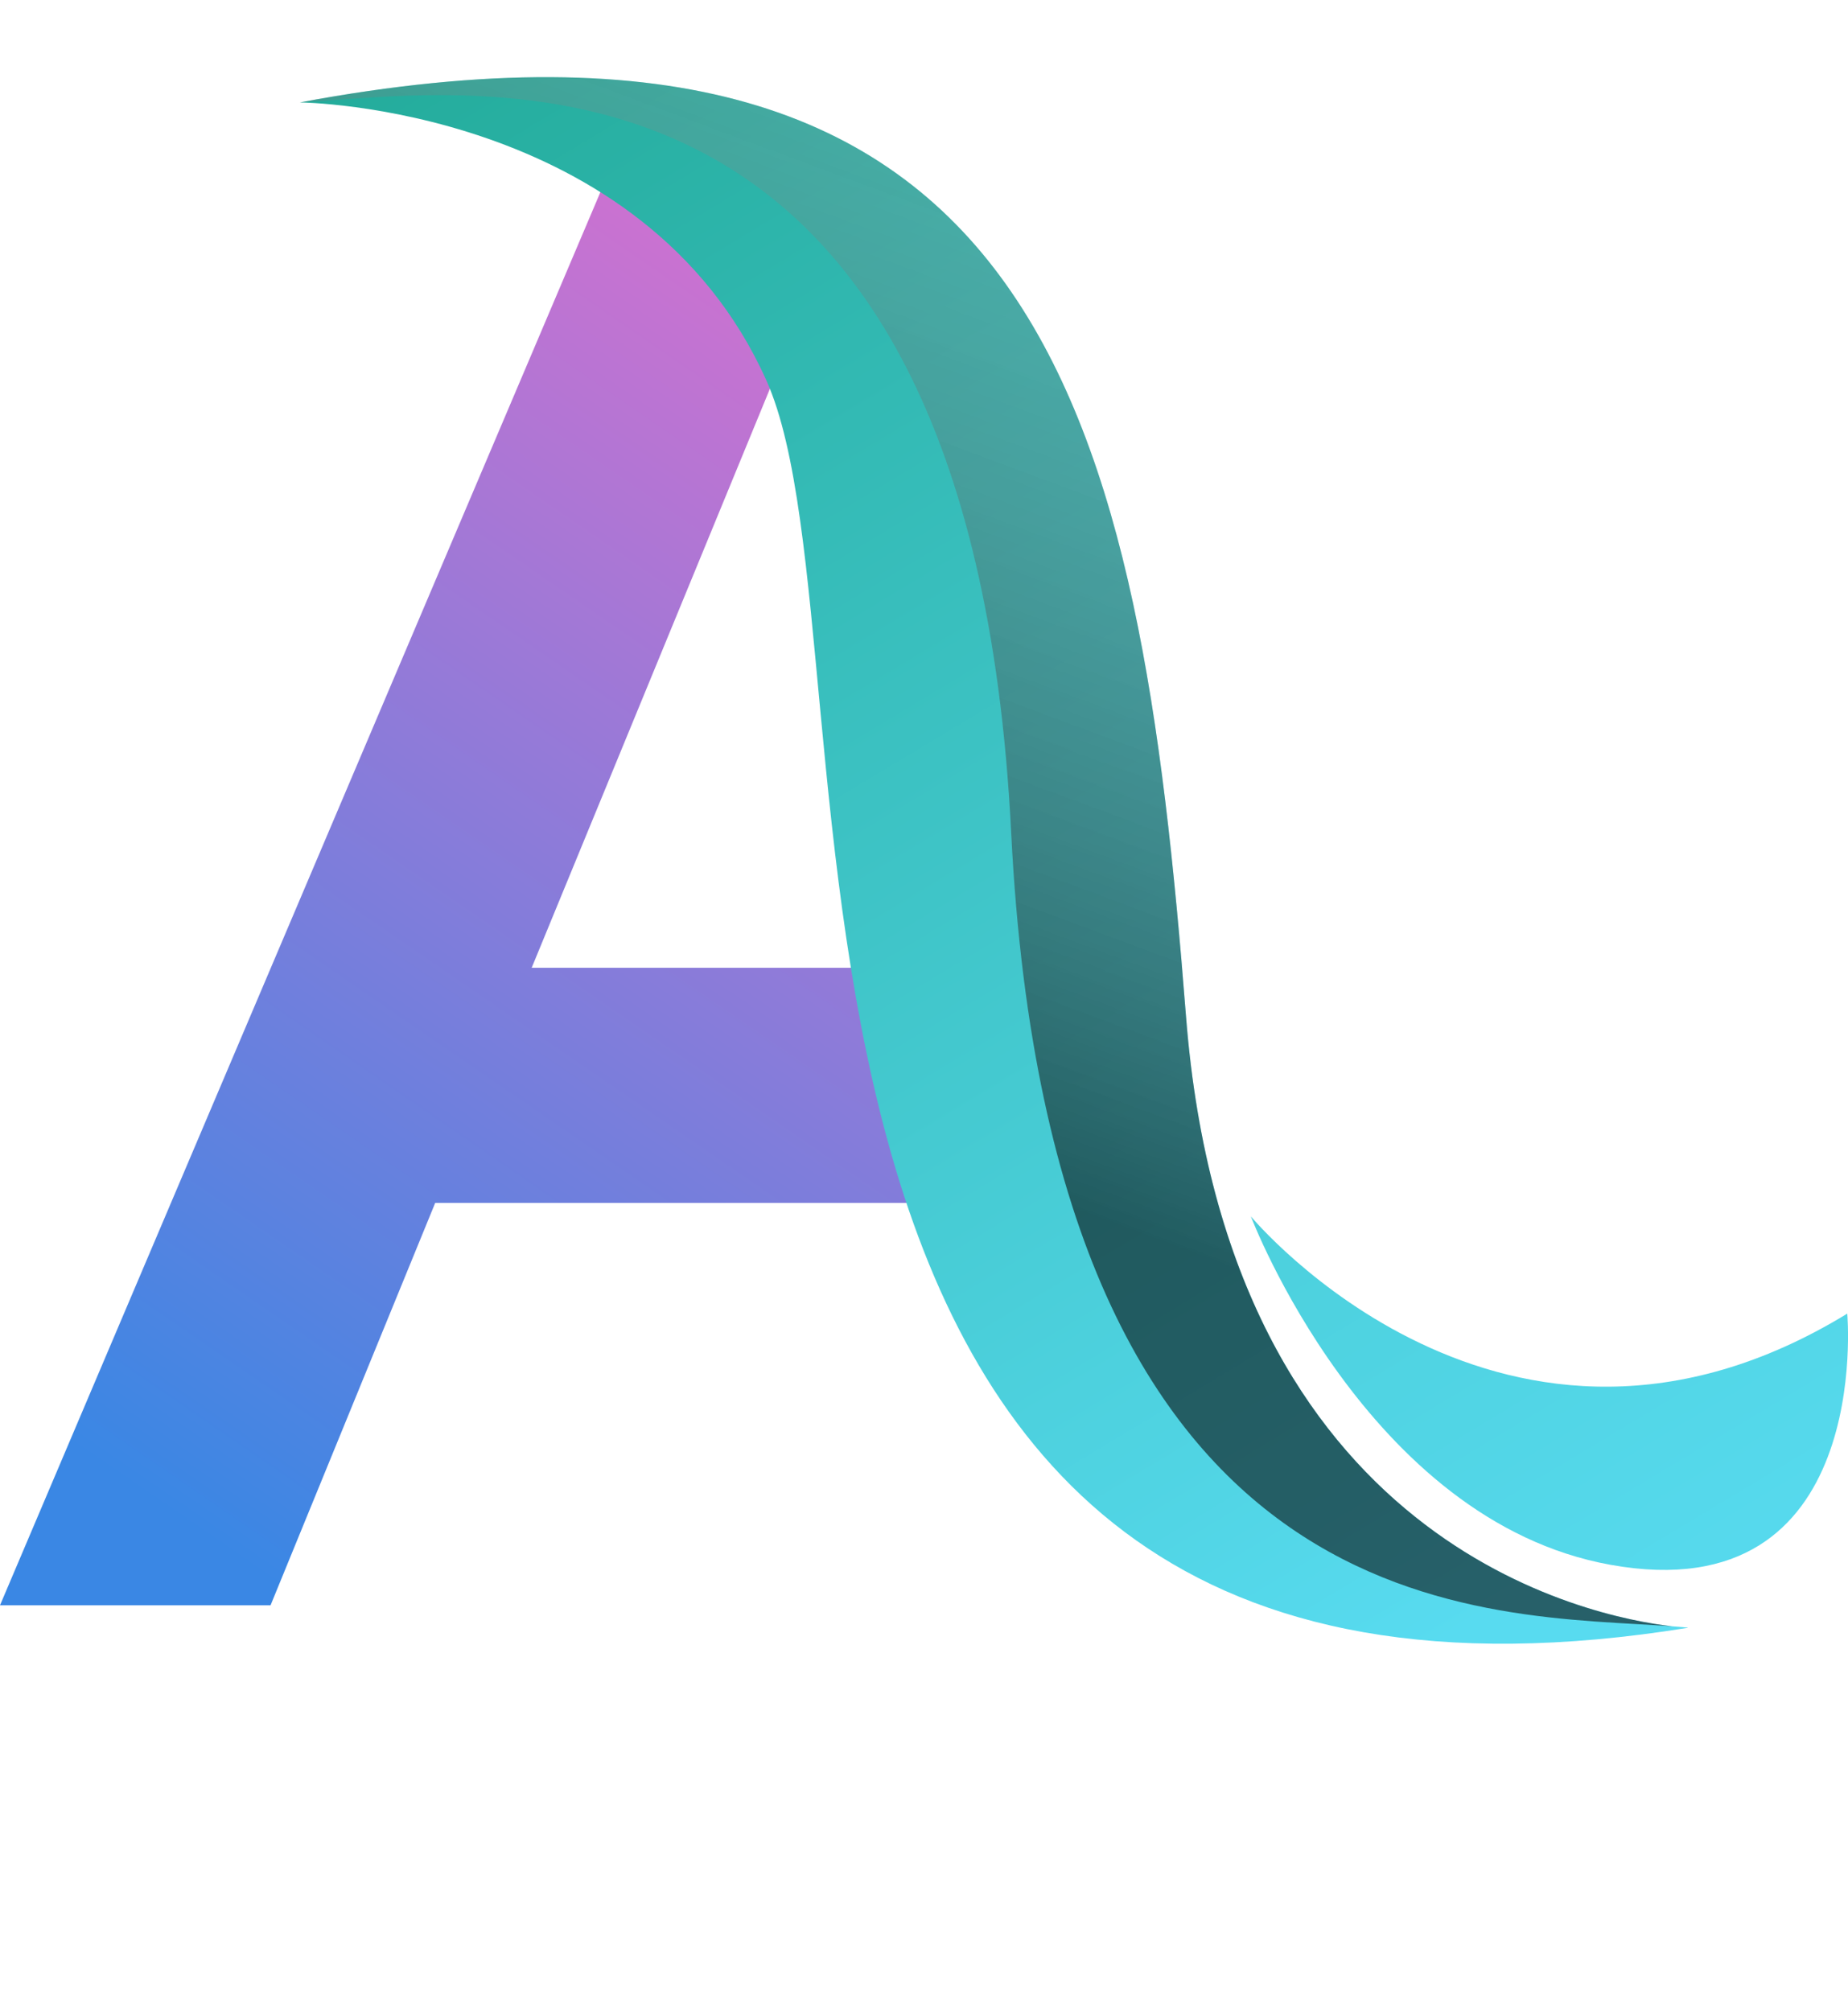
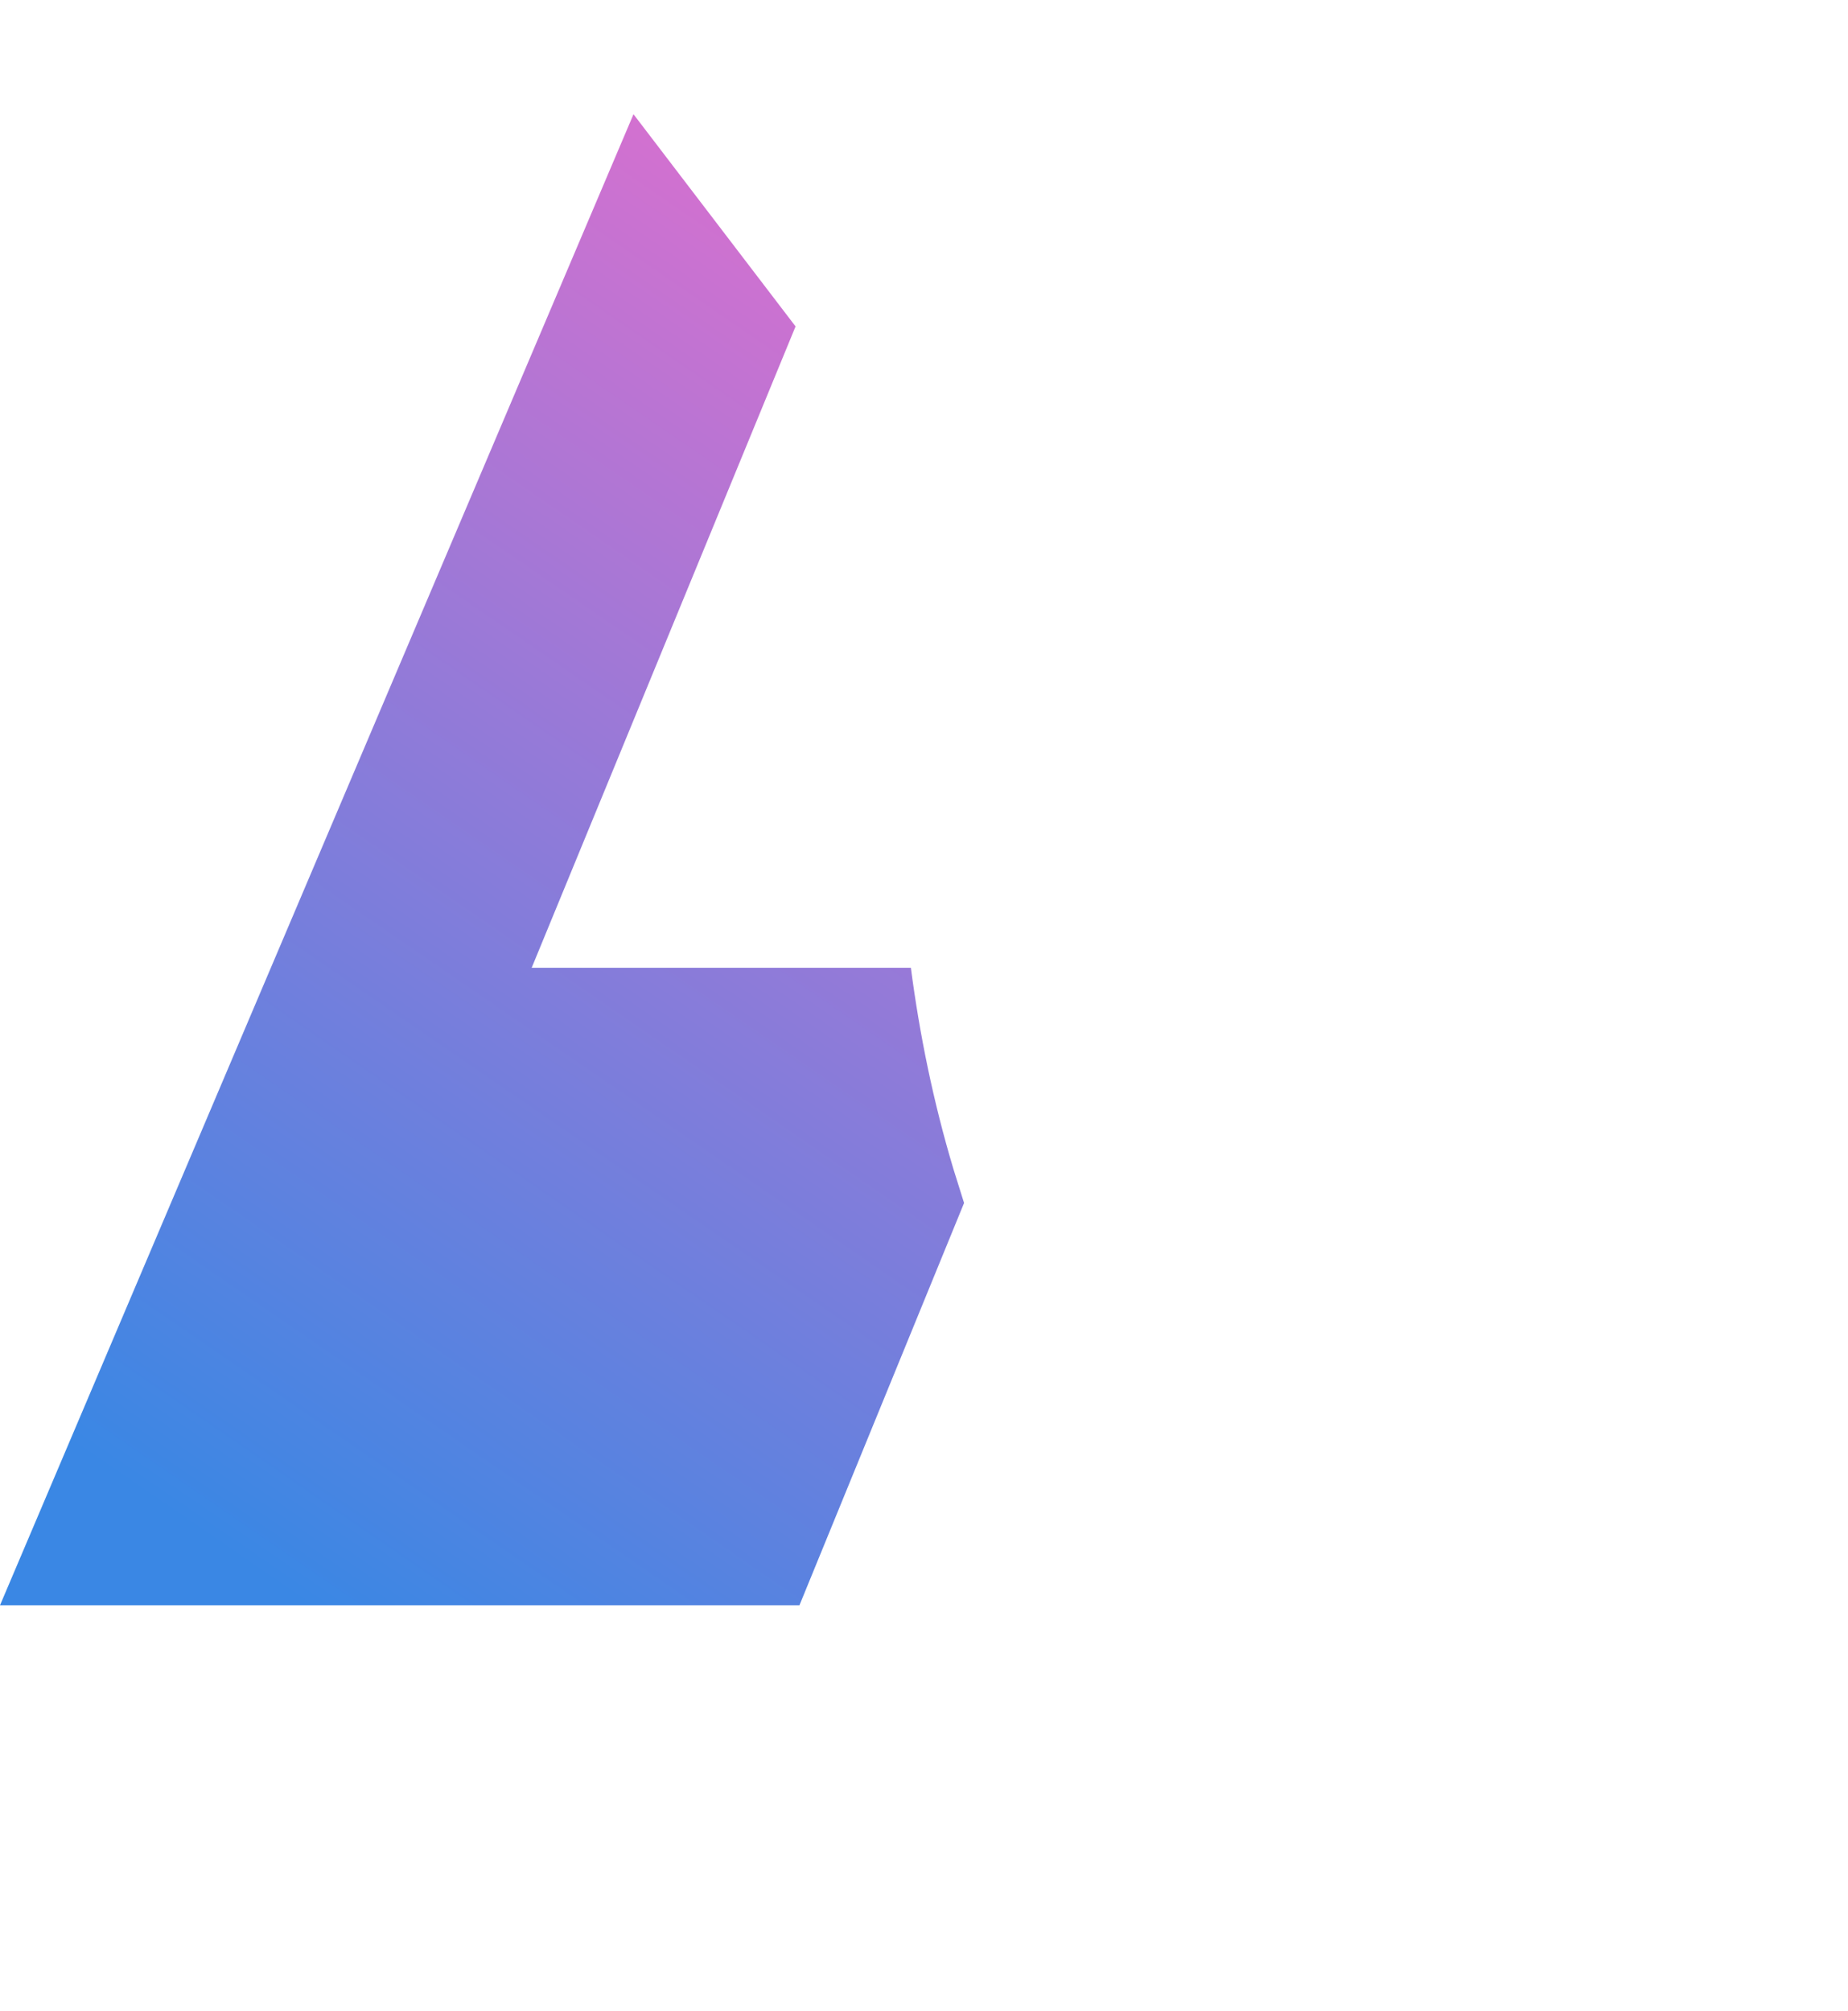
<svg xmlns="http://www.w3.org/2000/svg" xmlns:xlink="http://www.w3.org/1999/xlink" version="1.1" viewBox="0 0 1000 1088">
  <defs>
    <style>
      .st0 {
        fill: url(#Degradado_sin_nombre_120);
        mix-blend-mode: overlay;
        opacity: .7;
      }

      .st1 {
        isolation: isolate;
      }

      .st2 {
        fill: url(#Degradado_sin_nombre_265);
      }

      .st3 {
        fill: #915eff;
      }

      .st4, .st5 {
        display: none;
      }

      .st6 {
        fill: url(#Degradado_sin_nombre_330);
      }

      .st5 {
        fill: none;
      }

      .st7 {
        fill: url(#Degradado_sin_nombre_3301);
      }
    </style>
    <linearGradient id="Degradado_sin_nombre_265" data-name="Degradado sin nombre 265" x1="107.7" y1="828.9" x2="573.4" y2="150.8" gradientUnits="userSpaceOnUse">
      <stop offset="0" stop-color="#3a87e4" />
      <stop offset="1" stop-color="#de6fce" />
    </linearGradient>
    <linearGradient id="Degradado_sin_nombre_330" data-name="Degradado sin nombre 330" x1="219.1" y1="-83.5" x2="798.3" y2="880.1" gradientUnits="userSpaceOnUse">
      <stop offset="0" stop-color="#1fa894" />
      <stop offset="1" stop-color="#58dbf0" />
    </linearGradient>
    <linearGradient id="Degradado_sin_nombre_120" data-name="Degradado sin nombre 120" x1="478.1" y1="617" x2="789.9" y2="-221.8" gradientUnits="userSpaceOnUse">
      <stop offset="0" stop-color="#000" stop-opacity=".8" />
      <stop offset="1" stop-color="#fff" stop-opacity="0" />
    </linearGradient>
    <linearGradient id="Degradado_sin_nombre_3301" data-name="Degradado sin nombre 330" x1="141.8" y1="-469.8" x2="957.7" y2="887.7" xlink:href="#Degradado_sin_nombre_330" />
  </defs>
  <g class="st1">
    <g id="textblock">
      <g class="st4">
        <g id="tight-bounds">
          <g id="textblocktransform">
            <path id="text-0" class="st3" d="M695.3,109.7h0c0-17,1.5-28.7,4.6-35,3.1-6.4,9.4-10.7,18.8-13h0L961.9,2.9C967.9,1,974.1,0,980.7,0h0c6.8,0,11.3,2,13.6,6.1,2.3,4.1,3.5,12.2,3.5,24.3h0l-8.4,111.1c-2.3,32.4-4.9,64.6-7.8,96.7-2.9,32-7.1,60.1-12.7,84.2h0l-12.7,100.1c-3.9,29.7-7.4,61.8-10.7,96.4-3.3,34.7-6.8,73.5-10.4,116.4h0l-33.3,348.5c-.4,4.2-1.4,8.5-2.9,12.7-1.4,4.2-4.4,7.2-9.3,9h0c-3.3,1.5-10.9,4.6-22.9,9.3-12,4.8-26.2,10.2-42.8,16.2-16.4,6.2-34.1,12.6-53,19.4-18.7,6.9-36.6,13.2-53.5,18.8-17,5.6-32,10.3-45.2,14.2-13.3,3.7-22.3,5.5-26.9,5.5h0c-6.6,0-12.3-1.7-17.4-5.2-5-3.5-7.5-10.1-7.5-20h0c0-57.1,3.3-115.5,9.8-175.1,6.8-59.6,12.7-118.9,17.9-177.7h0c.8-6.6,1.1-12.6.9-18.2-.2-5.6.2-11.8,1.2-18.5h-258.8l-28.9,309.7c-.4,4.2-1.2,8.3-2.3,12.2-1.2,4.1-4.3,7.2-9.6,9.6h0c-1.9,1-11.3,4.4-28.1,10.4-16.6,5.8-35.9,12.6-57.9,20.6-21.8,7.7-43.5,15.4-65.1,23.2-21.4,7.7-37.7,13.7-48.9,17.9h0c-5.8,2.5-12.7,5-20.8,7.5-8.3,2.5-16.4,3.8-24.3,3.8h0c-6.8,0-12.5-1.8-17.4-5.5-5-3.9-7.5-10.7-7.5-20.6h0c0-22.6.9-48.3,2.6-77.3,1.5-28.9,3.5-59.3,5.8-91.2,2.5-31.8,5.4-64.4,8.7-97.8,3.3-33.6,6.6-66.6,9.8-99h0l1.4-20.6c-38.2,0-65.9-1.1-83.1-3.2-17.2-2.1-25.8-7.6-25.8-16.5H0c0-6.2,3.5-14.2,10.4-24h0c9.5-13.3,20.5-29.2,33-47.8,12.5-18.5,24.5-36.9,35.9-55,11.6-18.1,22-34.4,31.3-48.9,9.1-14.3,15.1-23.5,17.9-27.8h0l16.2-170.5c0-1,.5-8,1.4-21.1,1-13.1,2.1-28.8,3.5-46.9,1.5-18.1,3.1-36.9,4.6-56.2,1.7-19.5,3.3-36,4.6-49.5h0c1-16.6,2.2-28.2,3.8-34.7,1.7-6.6,7.3-11,16.8-13.3h0L419.8,2.9C425.9,1,432.3,0,438.9,0h0c6.6,0,11,2,13.3,6.1,2.3,4.1,3.5,12.2,3.5,24.3h0c-3.3,34-5.8,64.8-7.5,92.6-1.9,27.8-4,53.7-6.1,77.9-2.1,23.9-4.3,46.7-6.7,68.3-2.5,21.8-5.9,44-10.1,66.6h0l-13.9,109.4,256.4-2.6c4.2-62.7,9-116,14.2-159.8,5.2-43.8,8.5-78.4,9.8-103.9h0c1.4-24.1,2.3-41.3,2.9-51.5.4-10.4.6-16.3.6-17.7Z" />
          </g>
          <rect class="st5" x="0" y="0" width="997.7" height="1088.9" />
        </g>
      </g>
      <g>
-         <path class="st2" d="M521.7,650.8H235.5l-89.1,217.7H0L342.8,61.8l87.7,114.8-142.8,347h205.2c4.7,36,12.1,72.4,23,108.8l5.8,18.5Z" />
-         <path class="st6" d="M913.2,880.7C368.1,968.8,481.4,354.5,414.7,205.8,348,57.1,162.3,55.4,162.3,55.4c404.5-75.6,454.3,172.9,479.5,494.7,22.5,286.5,220.2,324.9,263.2,329.8,0,0,.2,0,.3,0,2.6.2,5.1.4,7.4.6.3,0,.5,0,.5,0Z" />
-         <path class="st0" d="M905,879.9c-96.8-7.4-335.9,7.7-357.8-429C524.7,1.2,253.2,50.5,162.3,55.4c404.5-75.6,454.3,172.9,479.5,494.7,22.5,286.5,220.2,324.9,263.2,329.8Z" />
-         <path class="st7" d="M676.8,658s137.4,165.9,322.8,52.7c0,0,14.5,161.6-128.1,135.9-132.2-23.8-194.7-188.7-194.7-188.7Z" />
+         <path class="st2" d="M521.7,650.8l-89.1,217.7H0L342.8,61.8l87.7,114.8-142.8,347h205.2c4.7,36,12.1,72.4,23,108.8l5.8,18.5Z" />
      </g>
    </g>
  </g>
</svg>